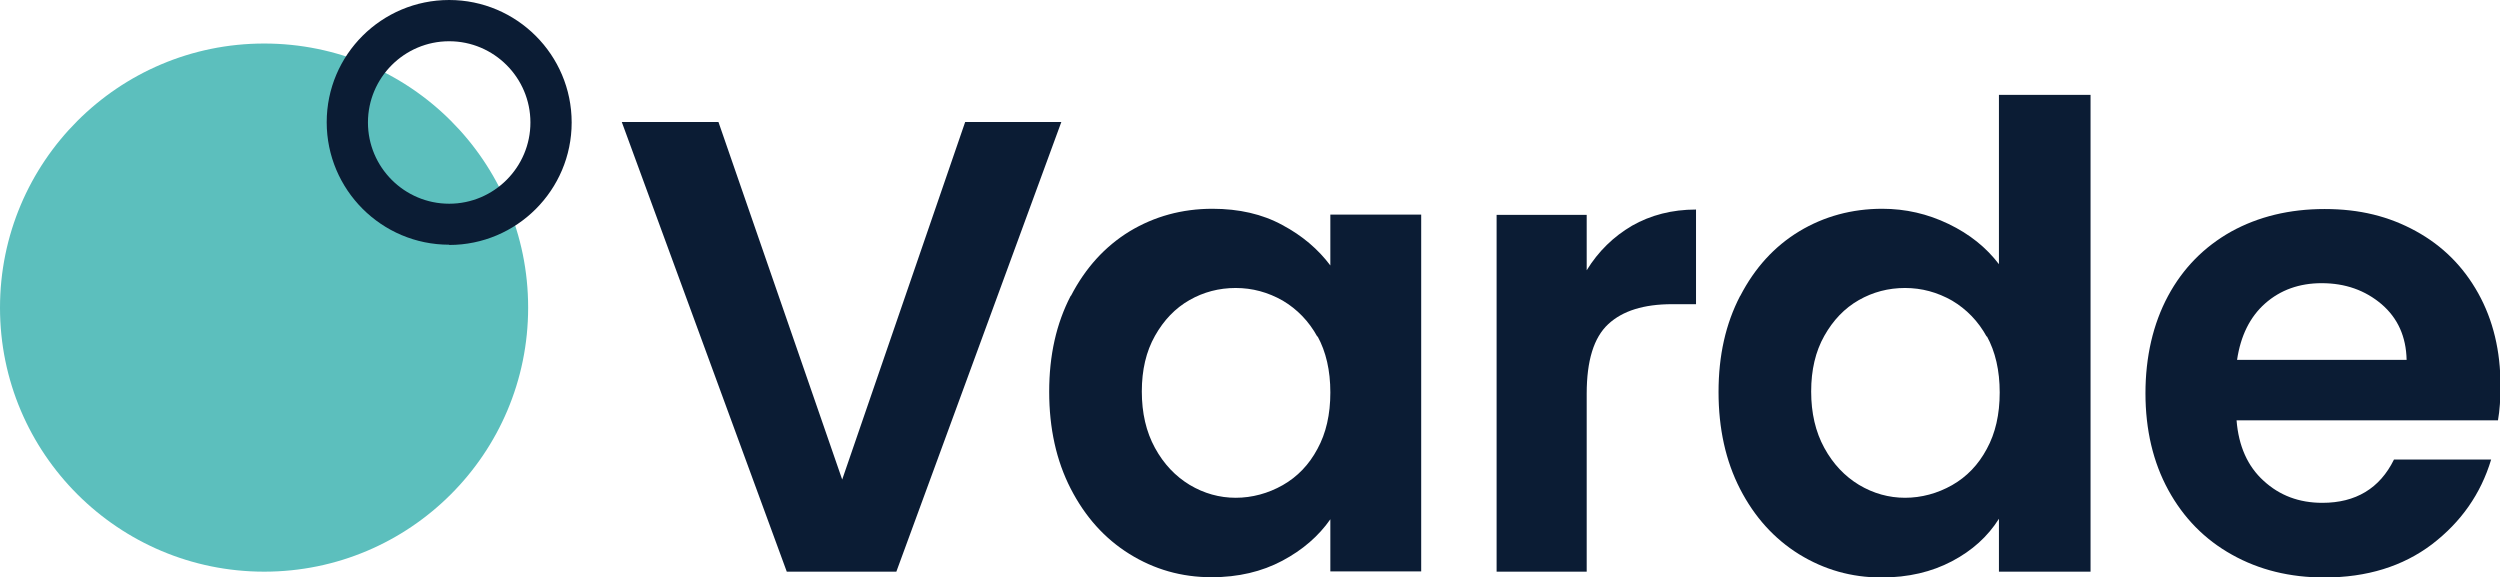
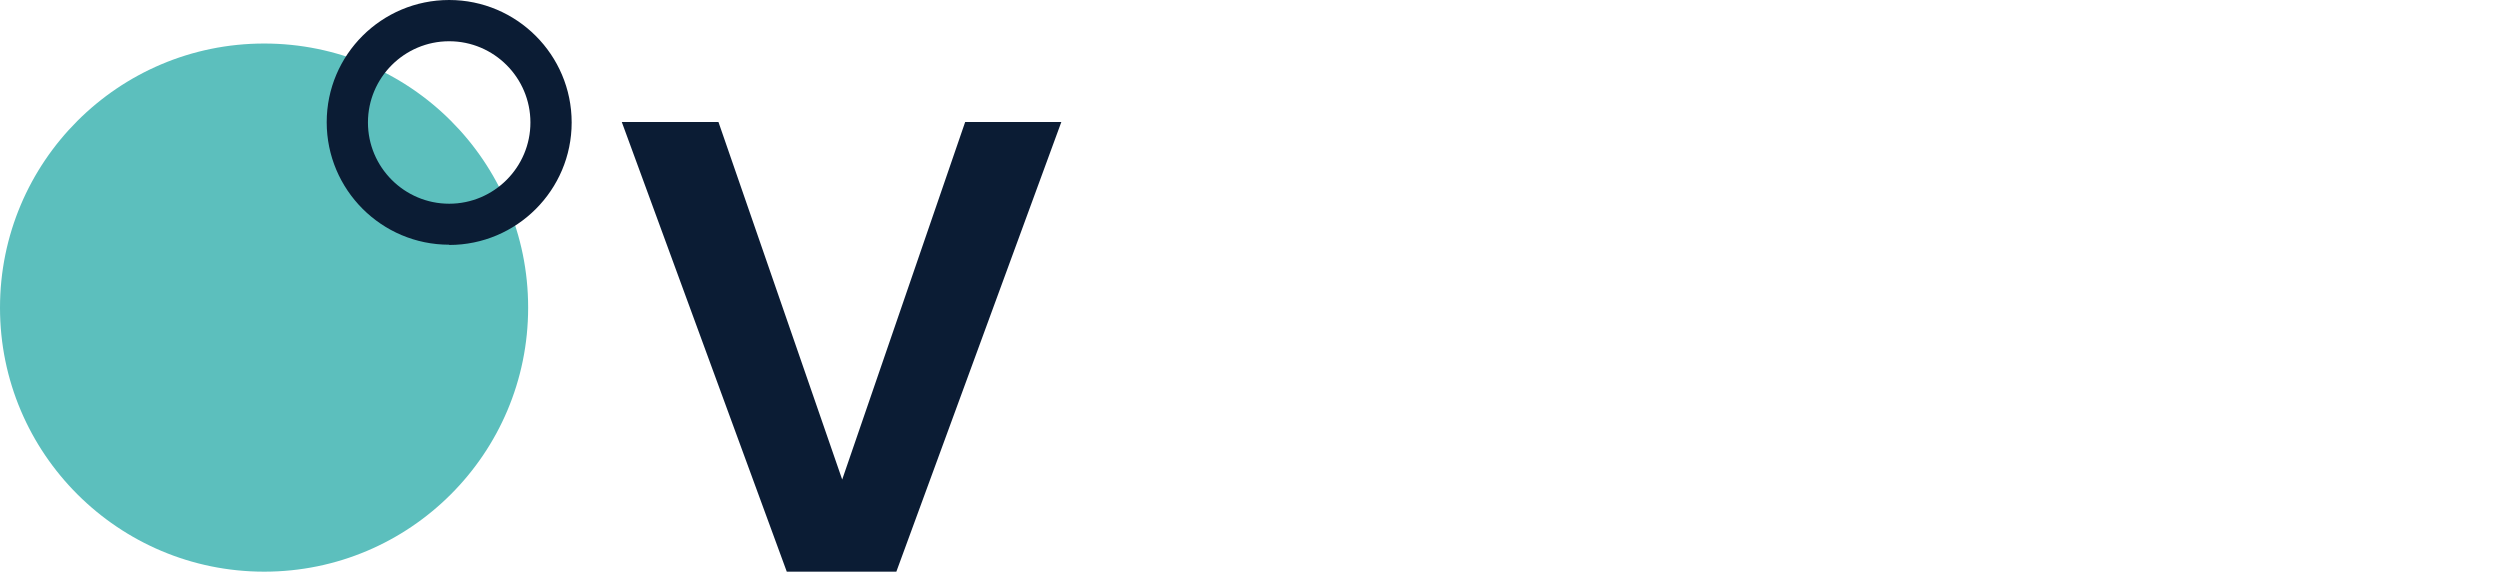
<svg xmlns="http://www.w3.org/2000/svg" id="Layer_2" viewBox="0 0 98.79 22.82">
  <defs>
    <style>.cls-1{fill:#5cbfbd;}.cls-2{fill:#0b1c34;}</style>
  </defs>
  <g id="Layer_1-2">
    <path class="cls-2" d="m41.94,4.82l-6.52,17.77h-4.33l-6.52-17.77h3.82l4.89,14.13,4.86-14.13h3.79Z" />
-     <path class="cls-2" d="m42.32,11.69c.57-1.1,1.34-1.95,2.32-2.55.98-.59,2.07-.89,3.27-.89,1.05,0,1.97.21,2.76.64.79.42,1.42.96,1.9,1.6v-2.01h3.59v14.1h-3.59v-2.06c-.46.66-1.09,1.21-1.9,1.64-.81.43-1.74.65-2.79.65-1.19,0-2.27-.31-3.25-.92-.98-.61-1.75-1.47-2.32-2.58-.57-1.11-.85-2.39-.85-3.83s.28-2.69.85-3.79Zm9.74,1.62c-.34-.62-.8-1.09-1.37-1.43-.58-.33-1.2-.5-1.86-.5s-1.27.16-1.83.48c-.56.32-1.01.79-1.36,1.41-.35.62-.52,1.35-.52,2.2s.17,1.59.52,2.23c.35.64.81,1.12,1.37,1.46.57.34,1.18.51,1.82.51s1.28-.17,1.86-.5c.58-.33,1.04-.81,1.37-1.43.34-.62.51-1.36.51-2.23s-.17-1.61-.51-2.23Z" />
-     <path class="cls-2" d="m64.49,8.92c.74-.42,1.58-.64,2.53-.64v3.74h-.94c-1.12,0-1.96.26-2.53.79-.57.53-.85,1.44-.85,2.75v7.03h-3.56v-14.1h3.56v2.19c.46-.75,1.06-1.33,1.79-1.76Z" />
-     <path class="cls-2" d="m68.77,11.69c.57-1.1,1.34-1.95,2.33-2.55.98-.59,2.08-.89,3.28-.89.92,0,1.79.2,2.62.6.83.4,1.49.93,1.99,1.59V3.75h3.62v18.84h-3.62v-2.09c-.44.7-1.06,1.26-1.86,1.68-.8.42-1.72.64-2.78.64-1.19,0-2.27-.31-3.26-.92-.98-.61-1.76-1.47-2.33-2.58-.57-1.11-.85-2.39-.85-3.83s.28-2.69.85-3.79Zm9.74,1.62c-.34-.62-.8-1.09-1.37-1.43-.58-.33-1.2-.5-1.86-.5s-1.27.16-1.83.48c-.56.32-1.01.79-1.36,1.41-.35.62-.52,1.35-.52,2.2s.17,1.59.52,2.23c.35.64.81,1.12,1.37,1.46.57.34,1.18.51,1.82.51s1.28-.17,1.86-.5c.58-.33,1.04-.81,1.37-1.43.34-.62.51-1.36.51-2.23s-.17-1.61-.51-2.23Z" />
-     <path class="cls-2" d="m98.69,16.61h-10.31c.08,1.02.44,1.82,1.07,2.39.63.58,1.4.87,2.32.87,1.32,0,2.27-.57,2.83-1.71h3.84c-.41,1.36-1.19,2.47-2.34,3.35-1.15.87-2.57,1.31-4.25,1.31-1.36,0-2.58-.3-3.65-.9-1.08-.6-1.92-1.46-2.52-2.56-.6-1.1-.9-2.38-.9-3.82s.3-2.74.89-3.84c.59-1.1,1.43-1.95,2.5-2.55,1.07-.59,2.3-.89,3.69-.89s2.54.29,3.6.87c1.06.58,1.88,1.4,2.47,2.46.59,1.06.88,2.28.88,3.65,0,.51-.03.97-.1,1.37Zm-3.59-2.39c-.02-.92-.35-1.65-.99-2.2-.65-.55-1.43-.83-2.37-.83-.88,0-1.63.27-2.23.8-.6.53-.97,1.28-1.11,2.23h6.7Z" />
    <path class="cls-1" d="m20.87,12.16c0,5.76-4.67,10.43-10.43,10.43S0,17.92,0,12.16,4.67,1.72,10.44,1.72s10.43,4.67,10.43,10.43" />
    <path class="cls-2" d="m17.75,1.63c-1.77,0-3.21,1.44-3.21,3.21s1.44,3.21,3.21,3.21,3.21-1.44,3.21-3.21-1.44-3.21-3.21-3.21m0,8.04c-2.67,0-4.84-2.17-4.84-4.84S15.08,0,17.75,0s4.84,2.17,4.84,4.84-2.17,4.84-4.84,4.84" />
  </g>
</svg>